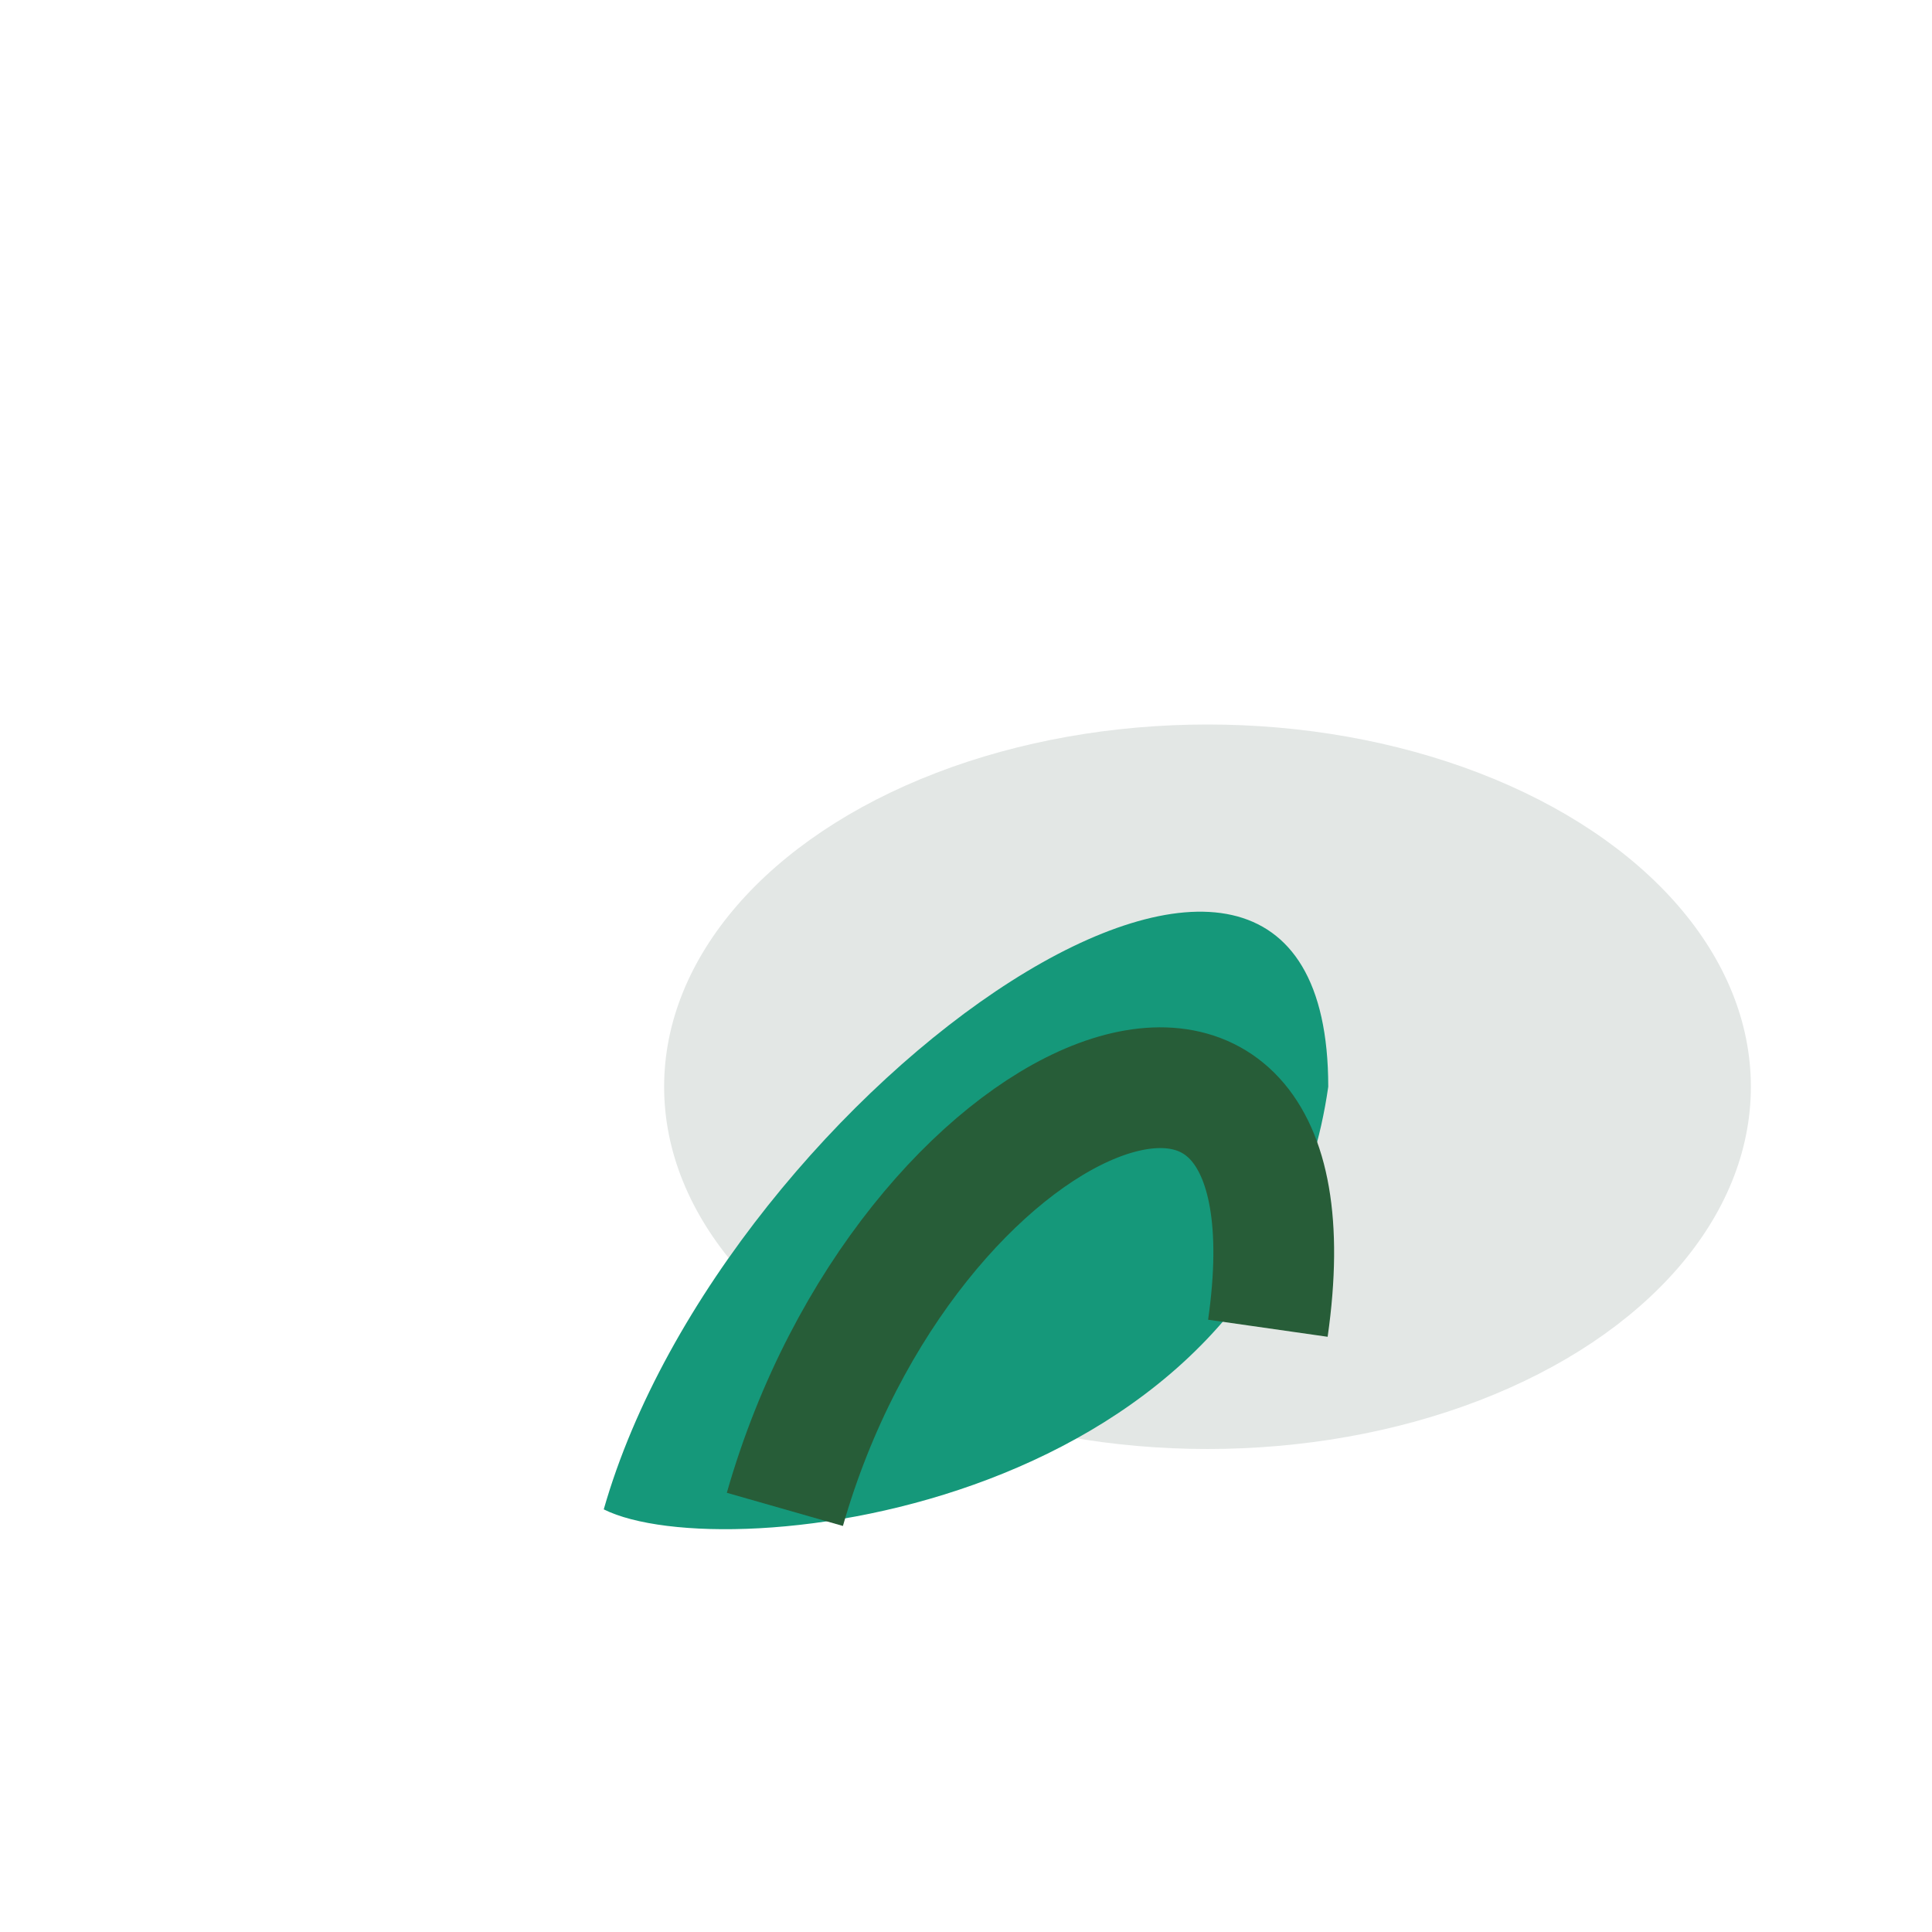
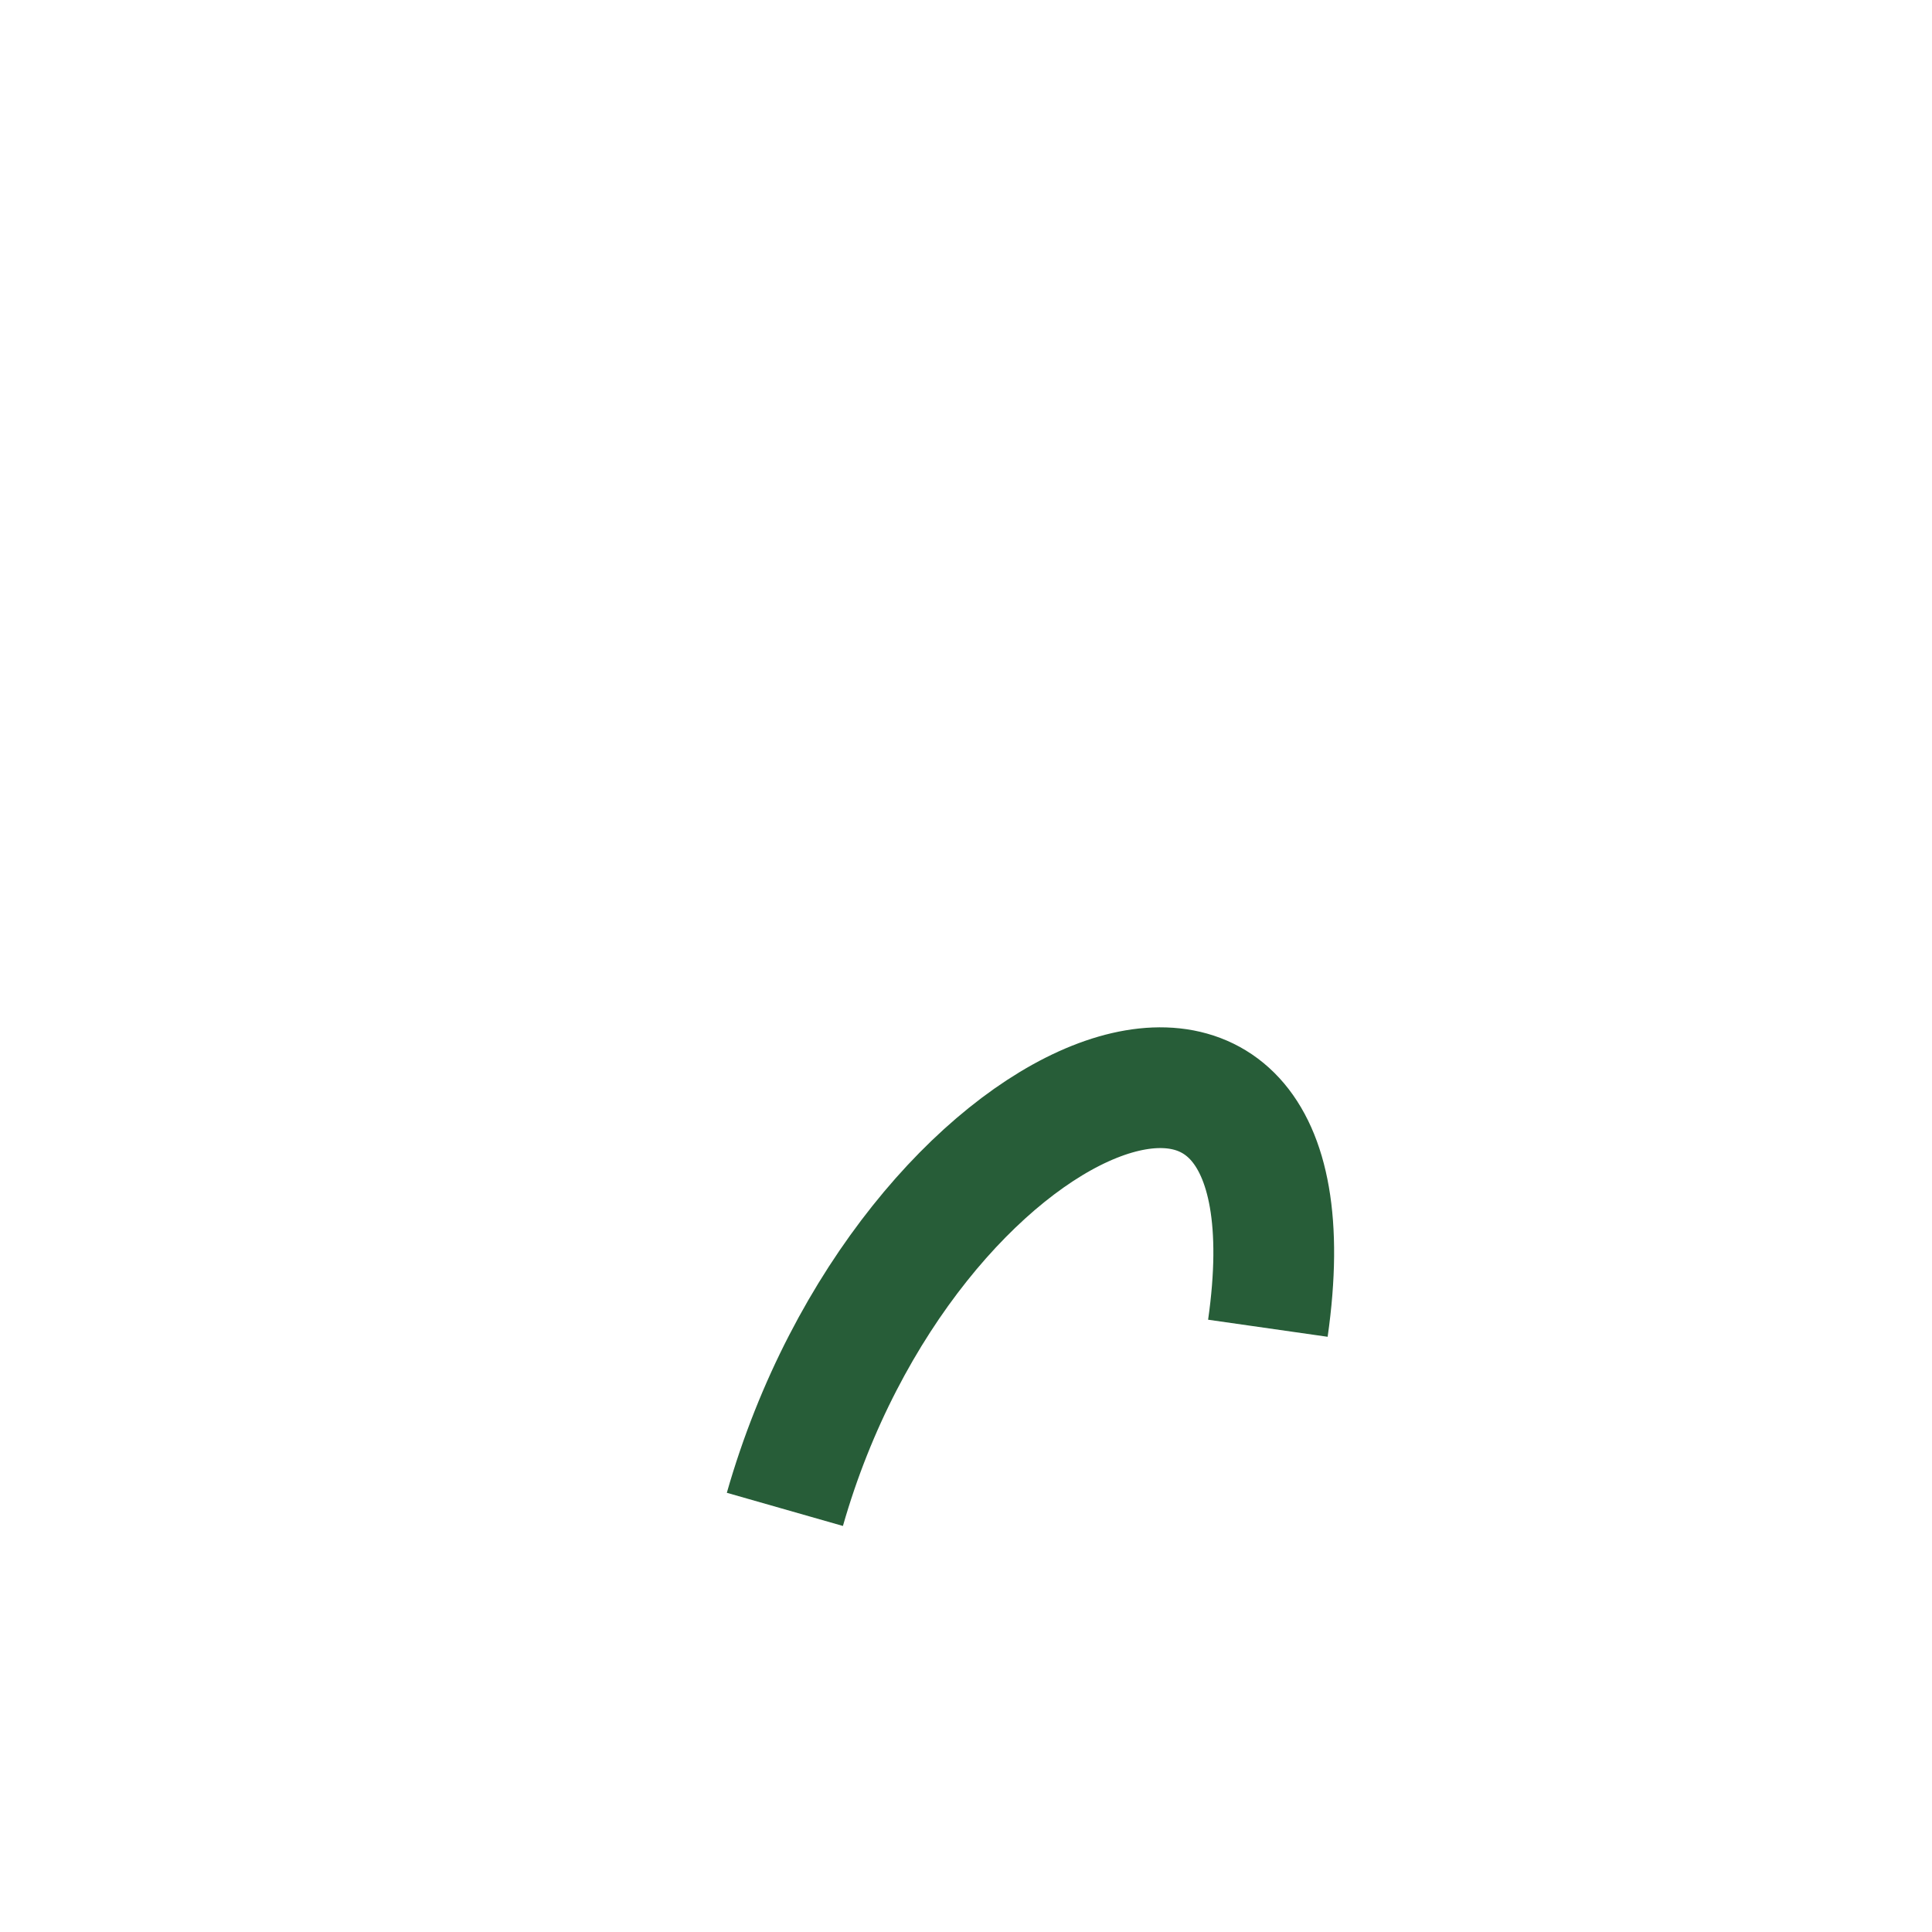
<svg xmlns="http://www.w3.org/2000/svg" width="32" height="32" viewBox="0 0 32 32">
-   <ellipse cx="20" cy="18" rx="9" ry="6" fill="#e3e7e5" />
-   <path d="M10 25c2-7 12-14 12-7-1 7-10 8-12 7z" fill="#15987a" />
  <path d="M13 25c2-7 9-10 8-3" fill="none" stroke="#275d38" stroke-width="2" />
</svg>